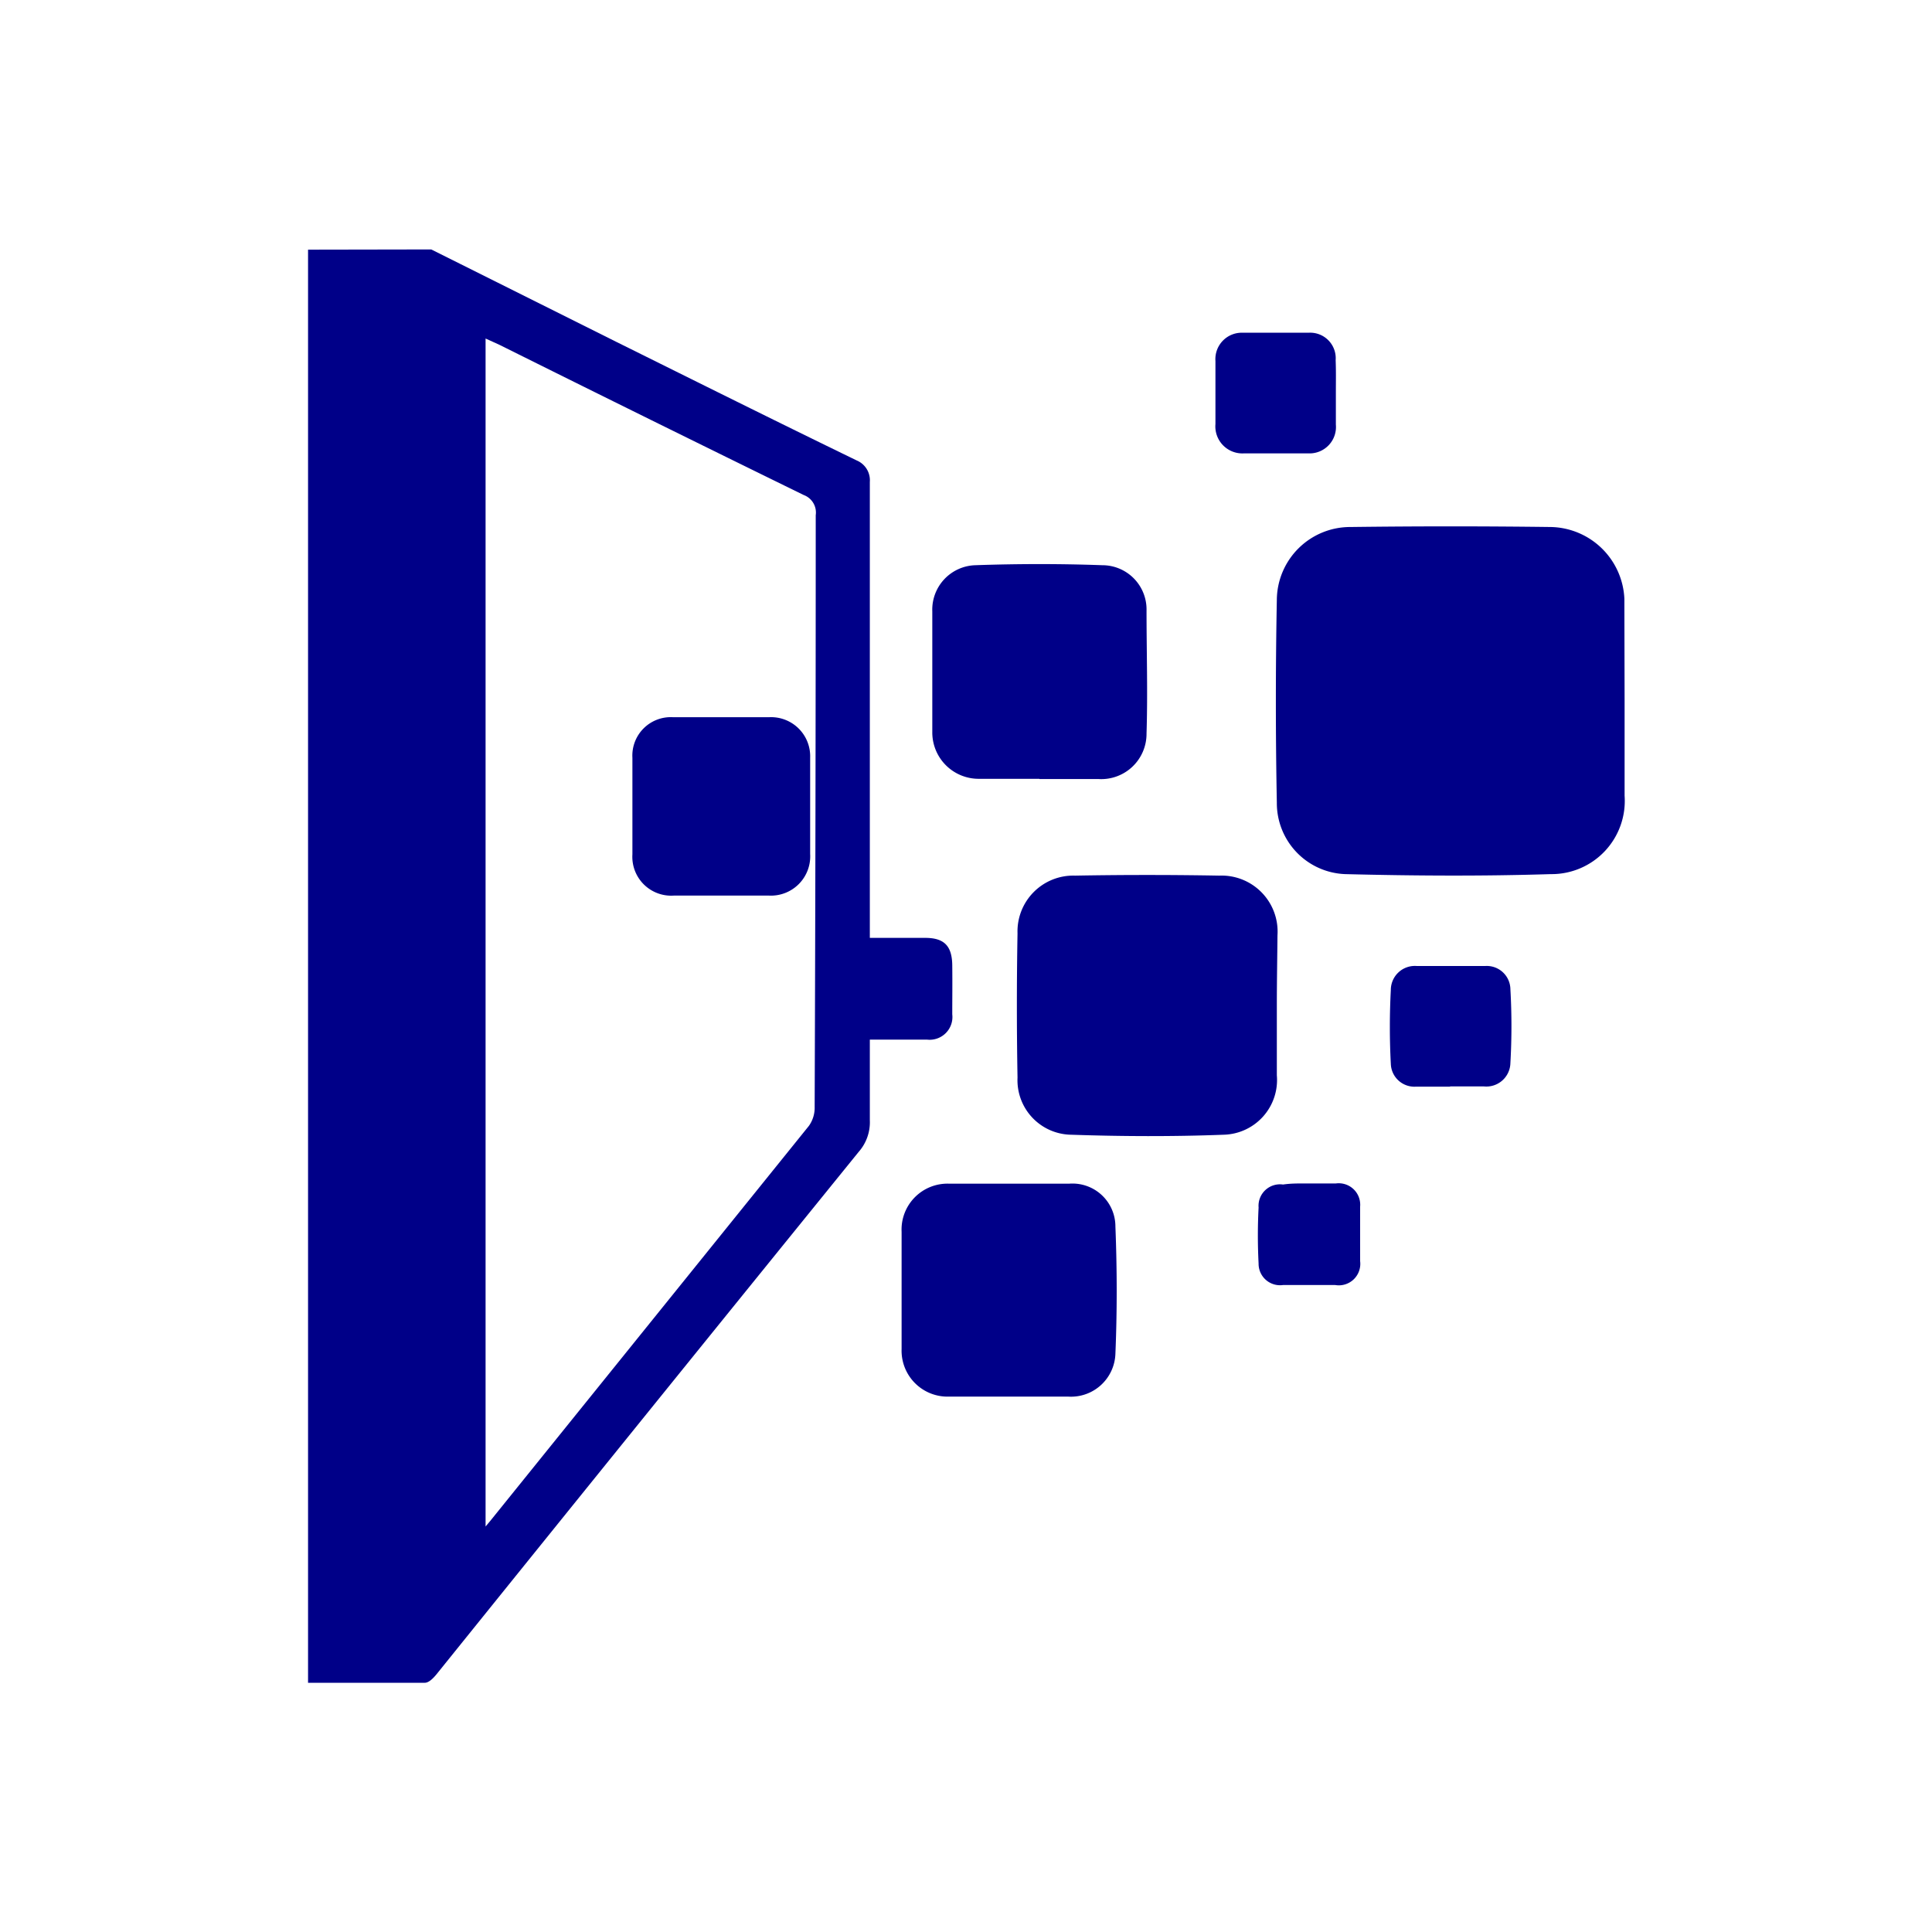
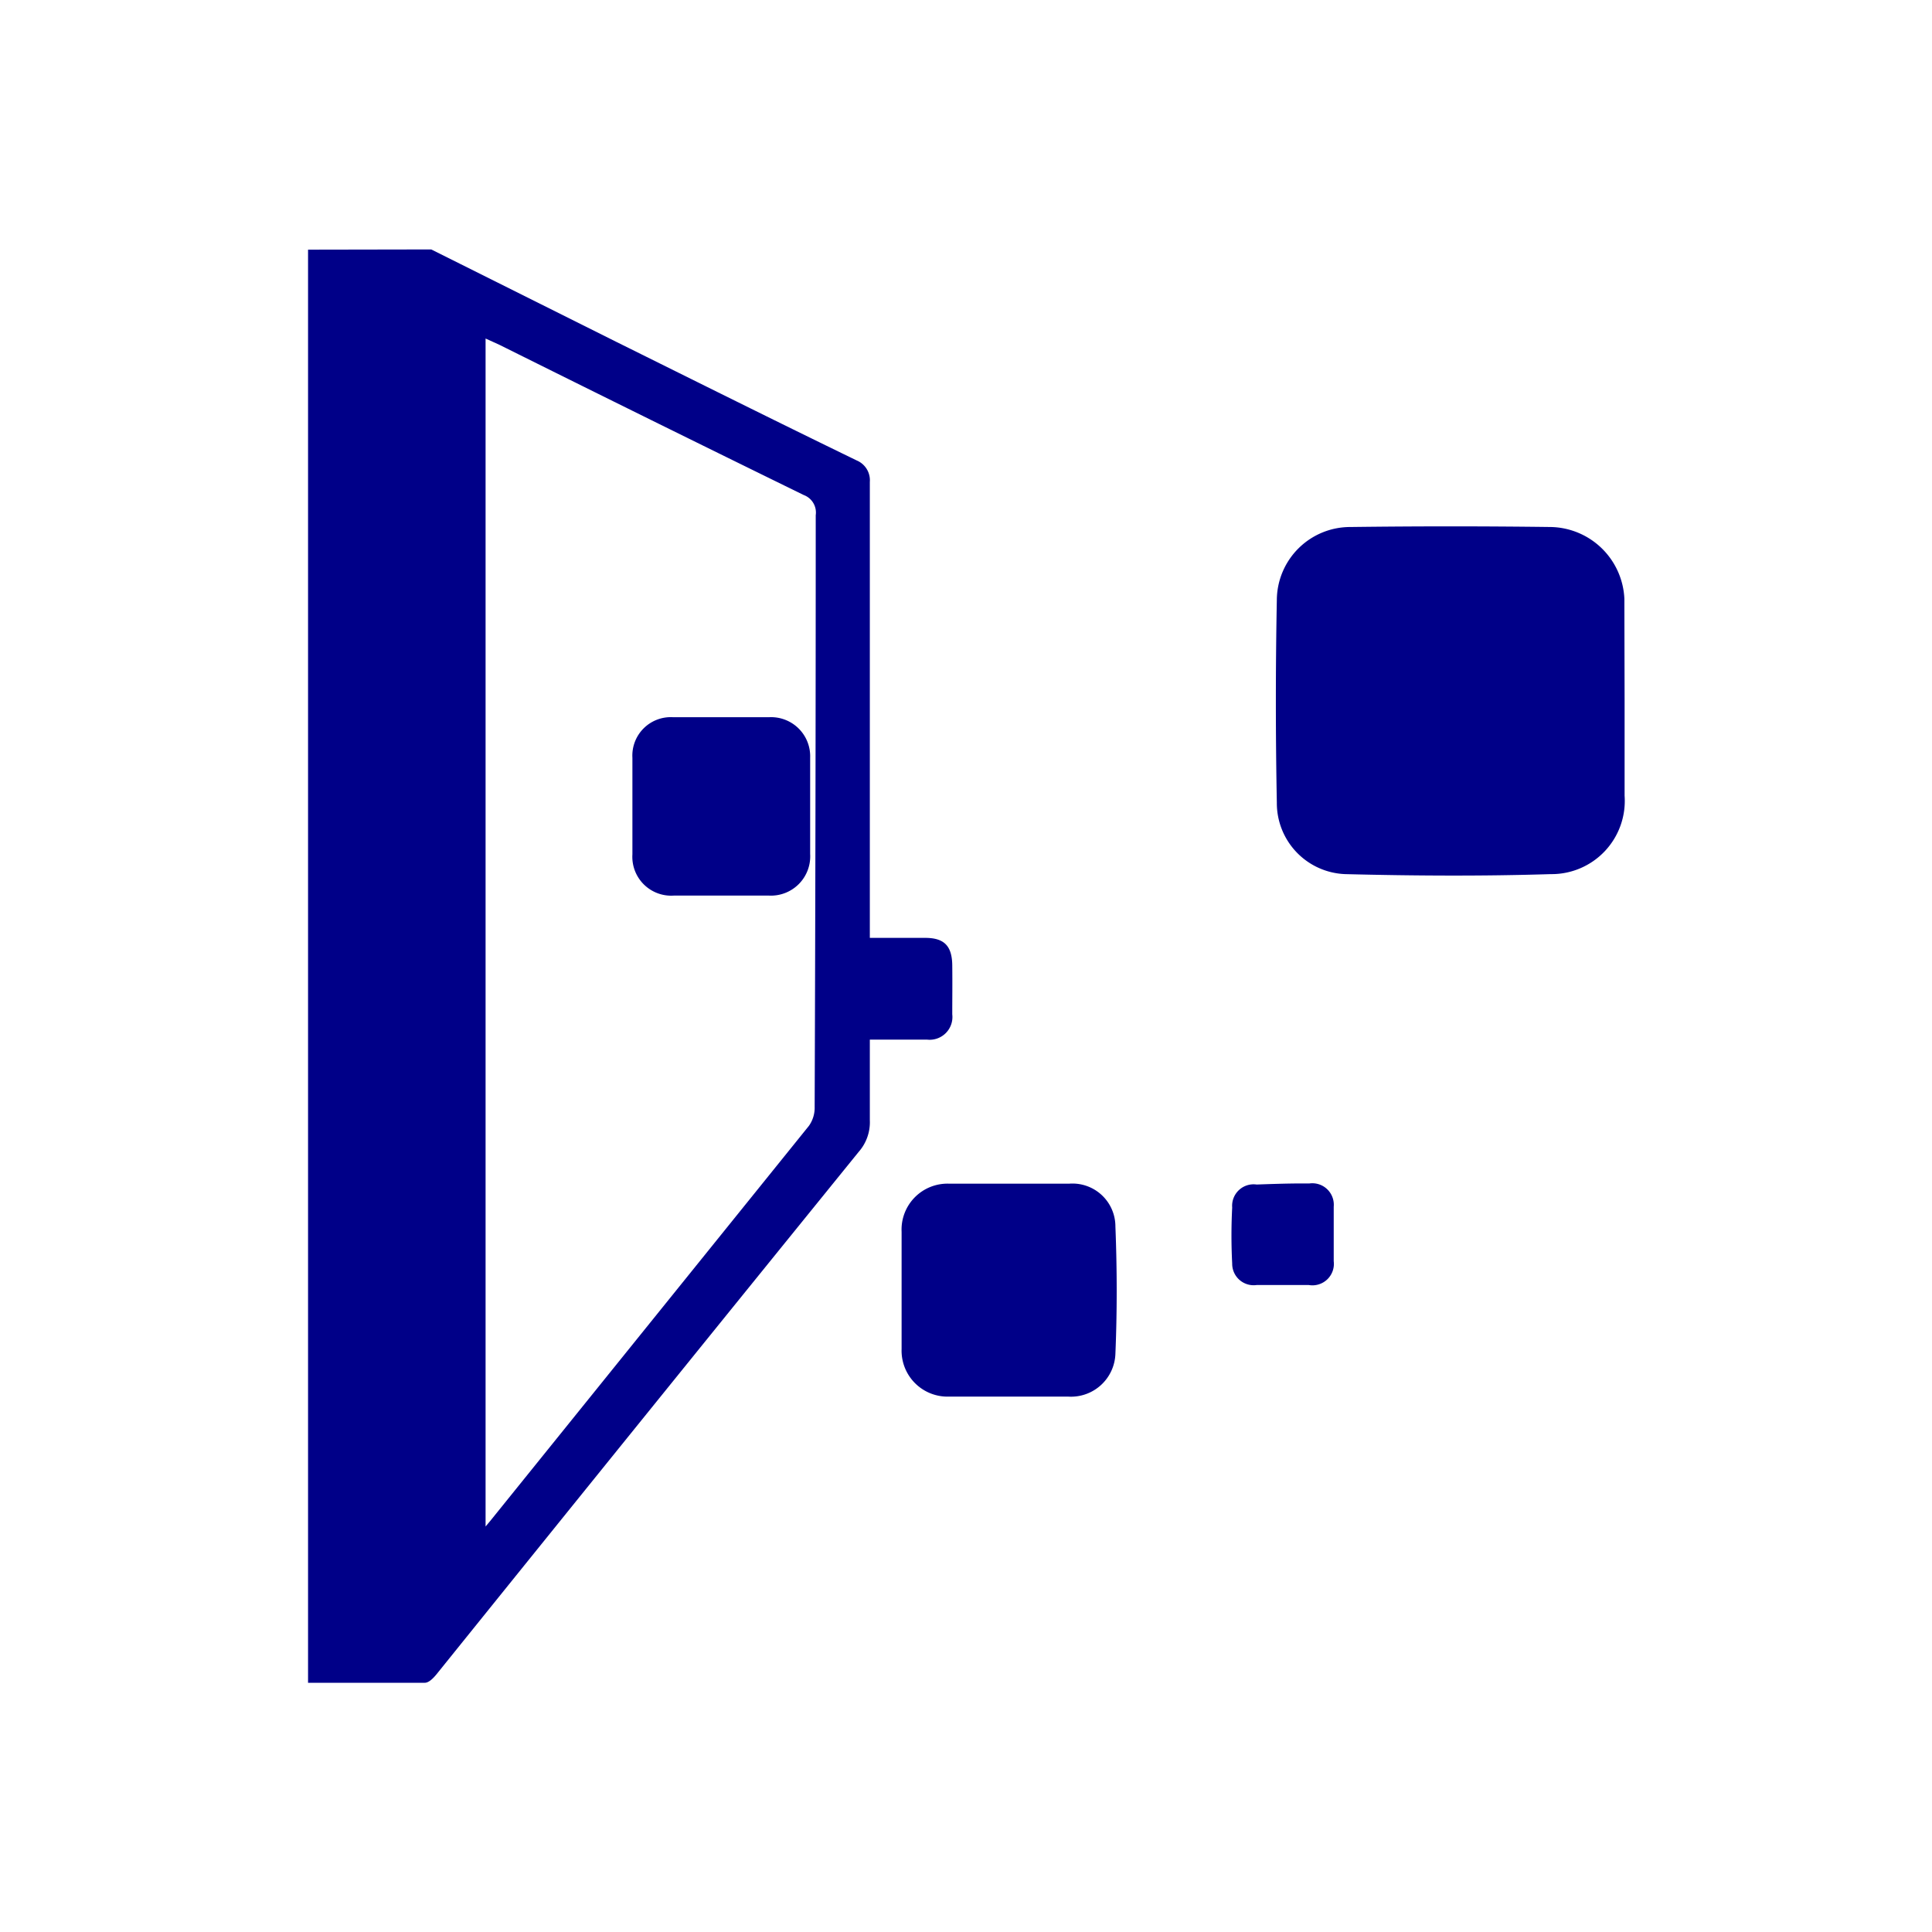
<svg xmlns="http://www.w3.org/2000/svg" viewBox="0 0 90 90">
  <defs>
    <style>.cls-1{fill:none;}.cls-2{fill:#008;}</style>
  </defs>
  <g id="圖層_2" data-name="圖層 2">
    <g id="圖層_1-2" data-name="圖層 1">
      <rect class="cls-1" width="90" height="90" />
      <path class="cls-2" d="M20.09,11.62l8.61,4.3c3.73,1.85,7.46,3.71,11.21,5.53a1,1,0,0,1,.61,1c0,6.8,0,13.6,0,20.4v.84h2.58c.89,0,1.25.38,1.26,1.28s0,1.52,0,2.28a1.06,1.06,0,0,1-1.17,1.18c-.86,0-1.73,0-2.67,0,0,1.29,0,2.52,0,3.75A2.09,2.09,0,0,1,40,53.66Q30.15,65.81,20.33,78c-.14.17-.35.39-.54.39-1.79,0-3.59,0-5.44,0,0-.28,0-.51,0-.74q0-32.68,0-65.37c0-.22,0-.44,0-.65Zm2.53,4.15V71.11l.21-.25q7.43-9.21,14.85-18.41a1.46,1.46,0,0,0,.27-.89Q38,37.77,38,24a.87.87,0,0,0-.56-.94q-7.11-3.48-14.18-7Z" />
      <path class="cls-2" d="M75.68,32.63c0,1.48,0,3,0,4.44a3.41,3.41,0,0,1-3.44,3.65c-3.18.1-6.38.08-9.57,0a3.31,3.31,0,0,1-3.19-3.33q-.09-4.73,0-9.45a3.42,3.42,0,0,1,3.44-3.39q4.65-.06,9.32,0a3.5,3.5,0,0,1,3.43,3.35c0,.11,0,.21,0,.32Z" />
-       <path class="cls-2" d="M59.48,46.83c0,1.09,0,2.17,0,3.26A2.55,2.55,0,0,1,57,52.86c-2.36.09-4.74.08-7.1,0a2.54,2.54,0,0,1-2.5-2.66q-.06-3.36,0-6.72a2.6,2.6,0,0,1,2.68-2.69q3.36-.06,6.72,0a2.61,2.61,0,0,1,2.71,2.78C59.5,44.66,59.48,45.74,59.48,46.83Z" />
-       <path class="cls-2" d="M48.42,36.28c-.93,0-1.87,0-2.8,0a2.16,2.16,0,0,1-2.19-2.19q0-2.81,0-5.61a2.07,2.07,0,0,1,2-2.15c2-.07,4-.07,5.92,0a2.06,2.06,0,0,1,2.06,2.11c0,1.91.06,3.82,0,5.73a2.11,2.11,0,0,1-2.25,2.12c-.92,0-1.83,0-2.74,0Z" />
      <path class="cls-2" d="M42,60.11c0-.91,0-1.82,0-2.73a2.14,2.14,0,0,1,2.21-2.24c1.86,0,3.73,0,5.6,0a2,2,0,0,1,2.15,2c.08,2,.08,4,0,5.92a2.07,2.07,0,0,1-2.19,2c-1.87,0-3.73,0-5.6,0A2.14,2.14,0,0,1,42,62.85C42,61.94,42,61,42,60.11Z" />
-       <path class="cls-2" d="M67.53,50.62c-.52,0-1,0-1.56,0a1.1,1.1,0,0,1-1.18-1.06,32.89,32.89,0,0,1,0-3.44A1.12,1.12,0,0,1,66,45c1.06,0,2.13,0,3.19,0a1.1,1.1,0,0,1,1.17,1.08,30.36,30.36,0,0,1,0,3.44,1.12,1.12,0,0,1-1.23,1.09c-.52,0-1,0-1.56,0Z" />
-       <path class="cls-2" d="M62.23,18.28c0,.5,0,1,0,1.5a1.23,1.23,0,0,1-1.28,1.34q-1.5,0-3,0a1.26,1.26,0,0,1-1.33-1.37c0-1,0-1.95,0-2.93A1.23,1.23,0,0,1,57.9,15.5c1,0,2,0,3.06,0a1.19,1.19,0,0,1,1.26,1.28C62.24,17.28,62.23,17.78,62.23,18.28Z" />
-       <path class="cls-2" d="M61,55.13c.41,0,.82,0,1.23,0a1,1,0,0,1,1.13,1.08c0,.85,0,1.7,0,2.54a1,1,0,0,1-1.17,1.11c-.8,0-1.61,0-2.41,0a1,1,0,0,1-1.15-1,25.25,25.25,0,0,1,0-2.61,1,1,0,0,1,1.14-1.07C60.17,55.12,60.58,55.13,61,55.13Z" />
+       <path class="cls-2" d="M61,55.13a1,1,0,0,1,1.13,1.08c0,.85,0,1.7,0,2.54a1,1,0,0,1-1.17,1.11c-.8,0-1.61,0-2.41,0a1,1,0,0,1-1.15-1,25.25,25.25,0,0,1,0-2.61,1,1,0,0,1,1.14-1.07C60.17,55.12,60.58,55.13,61,55.13Z" />
      <path class="cls-2" d="M37.74,37.63c0,.72,0,1.44,0,2.15a1.83,1.83,0,0,1-1.92,1.94c-1.48,0-3,0-4.43,0a1.81,1.81,0,0,1-1.93-1.92q0-2.25,0-4.5a1.79,1.79,0,0,1,1.88-1.89c1.5,0,3,0,4.5,0a1.82,1.82,0,0,1,1.9,1.89c0,.78,0,1.56,0,2.34Z" />
    </g>
  </g>
</svg>